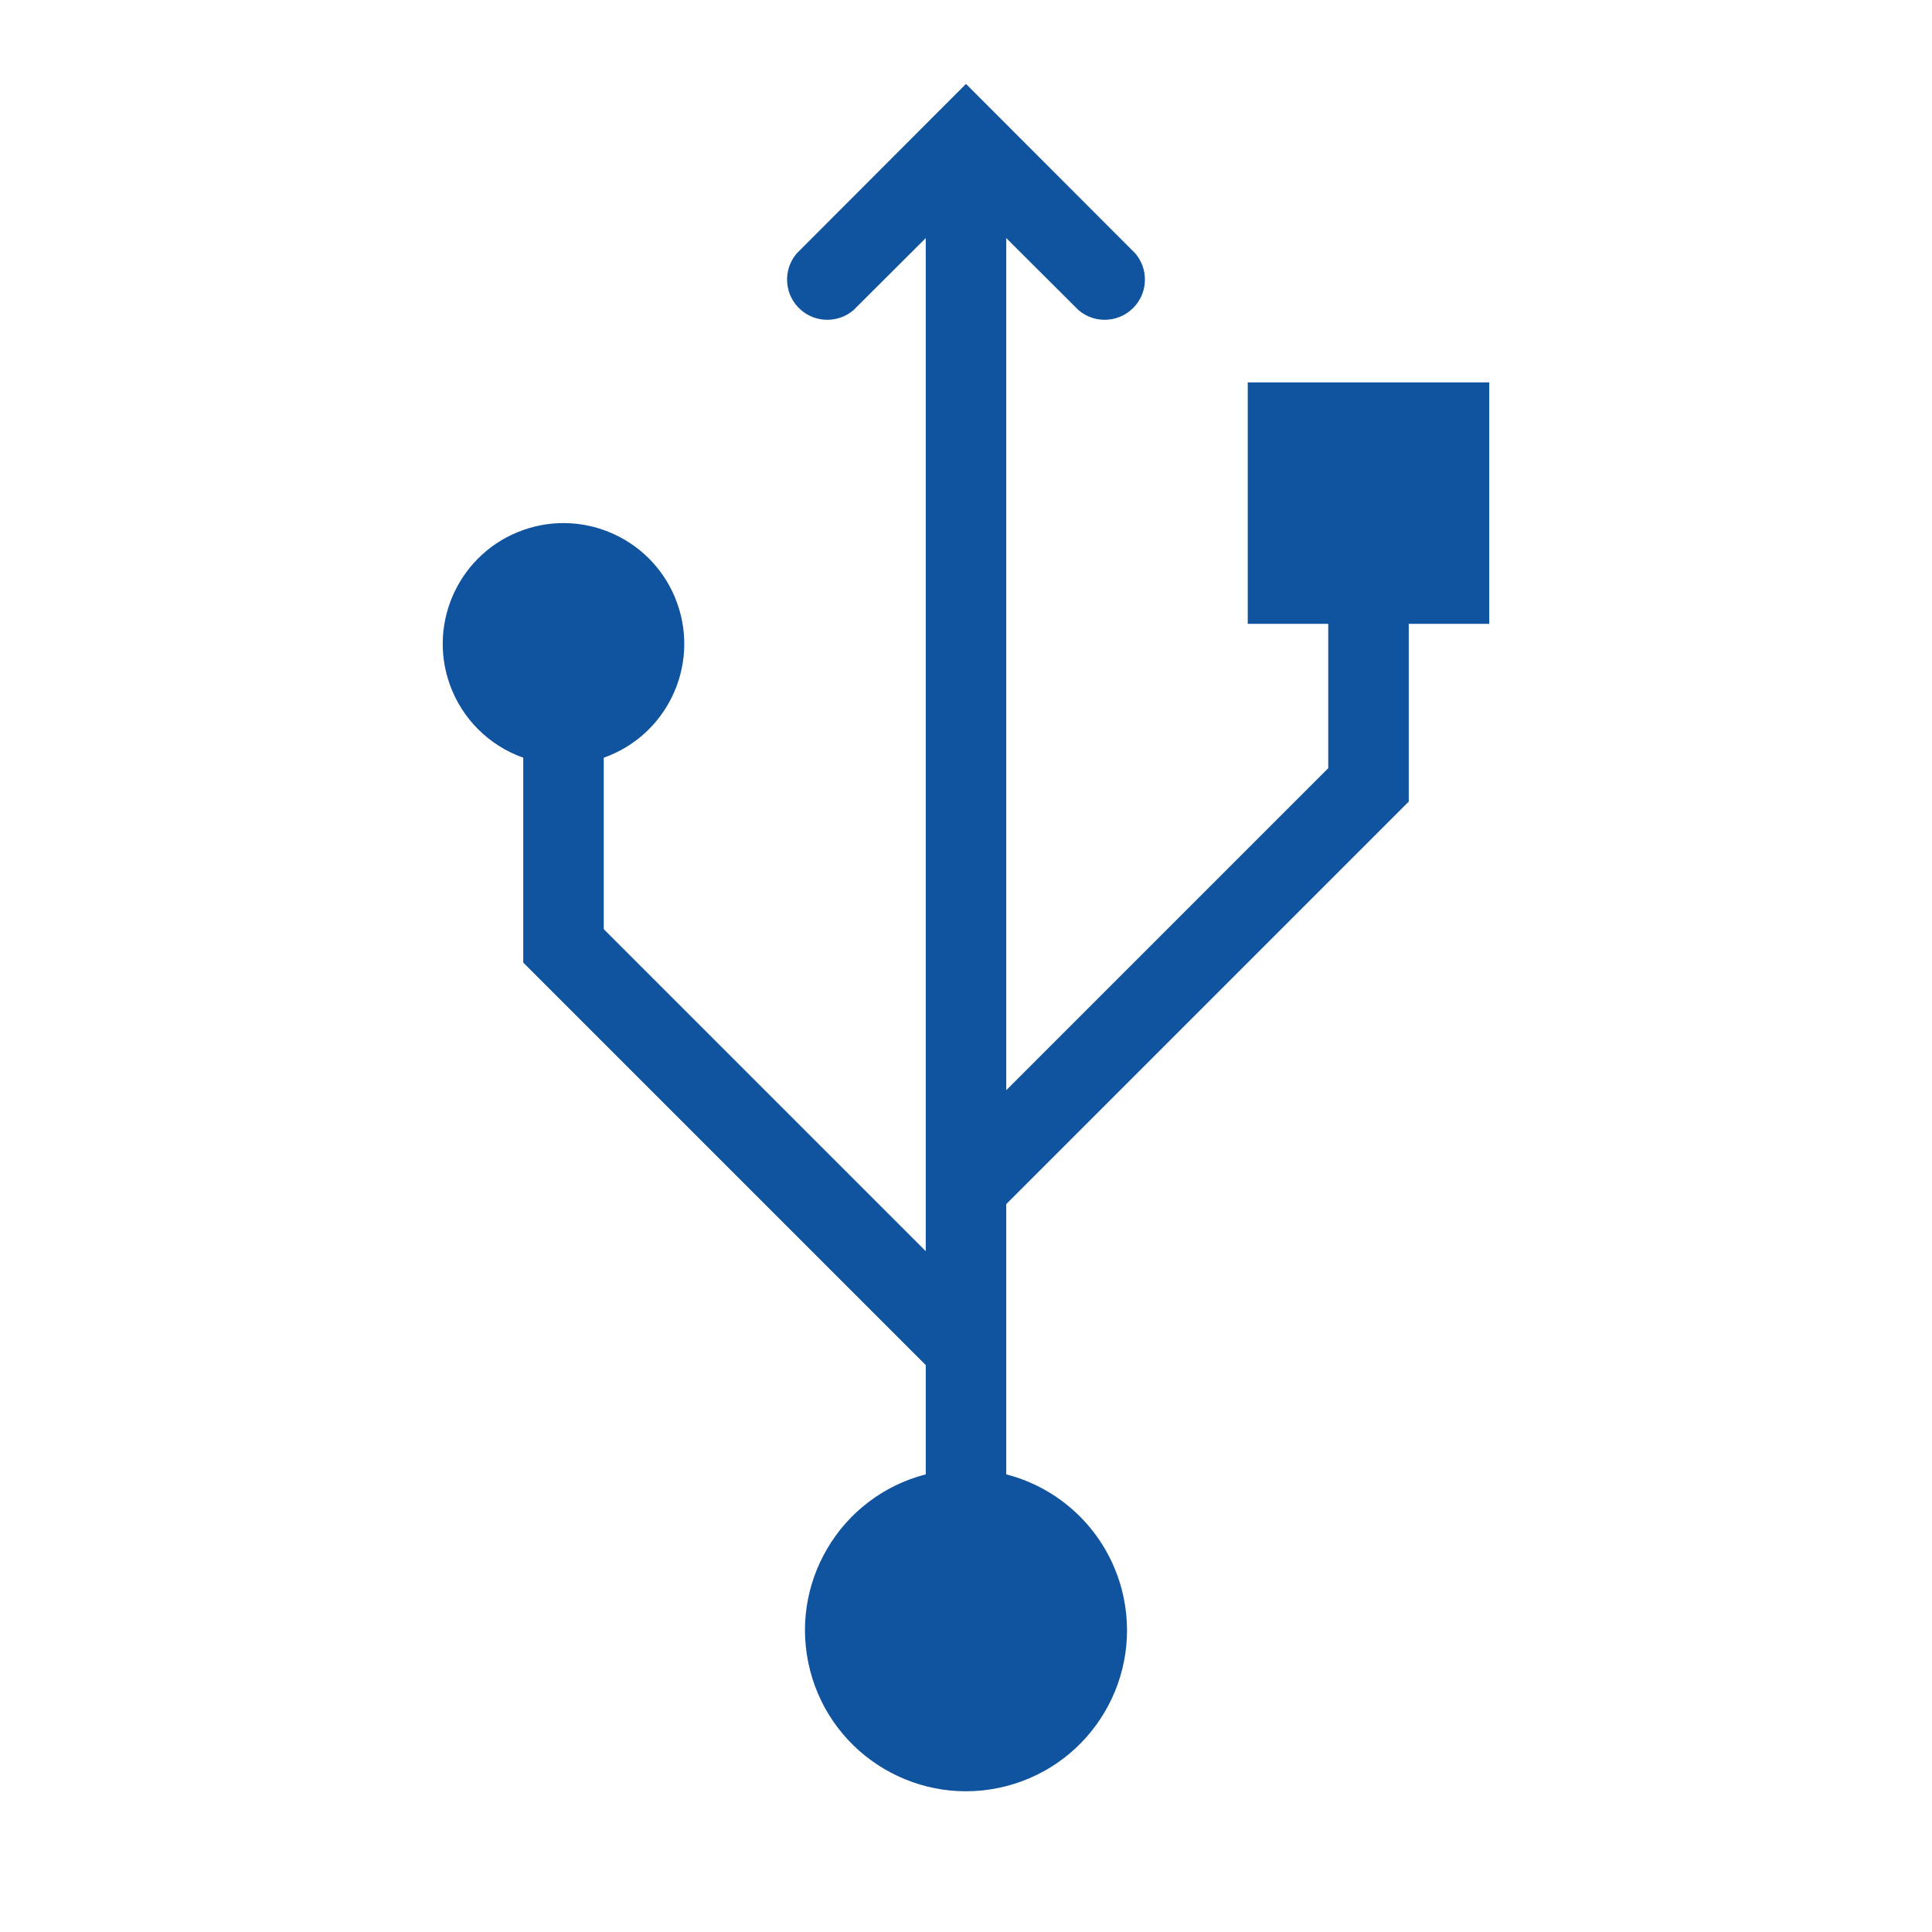
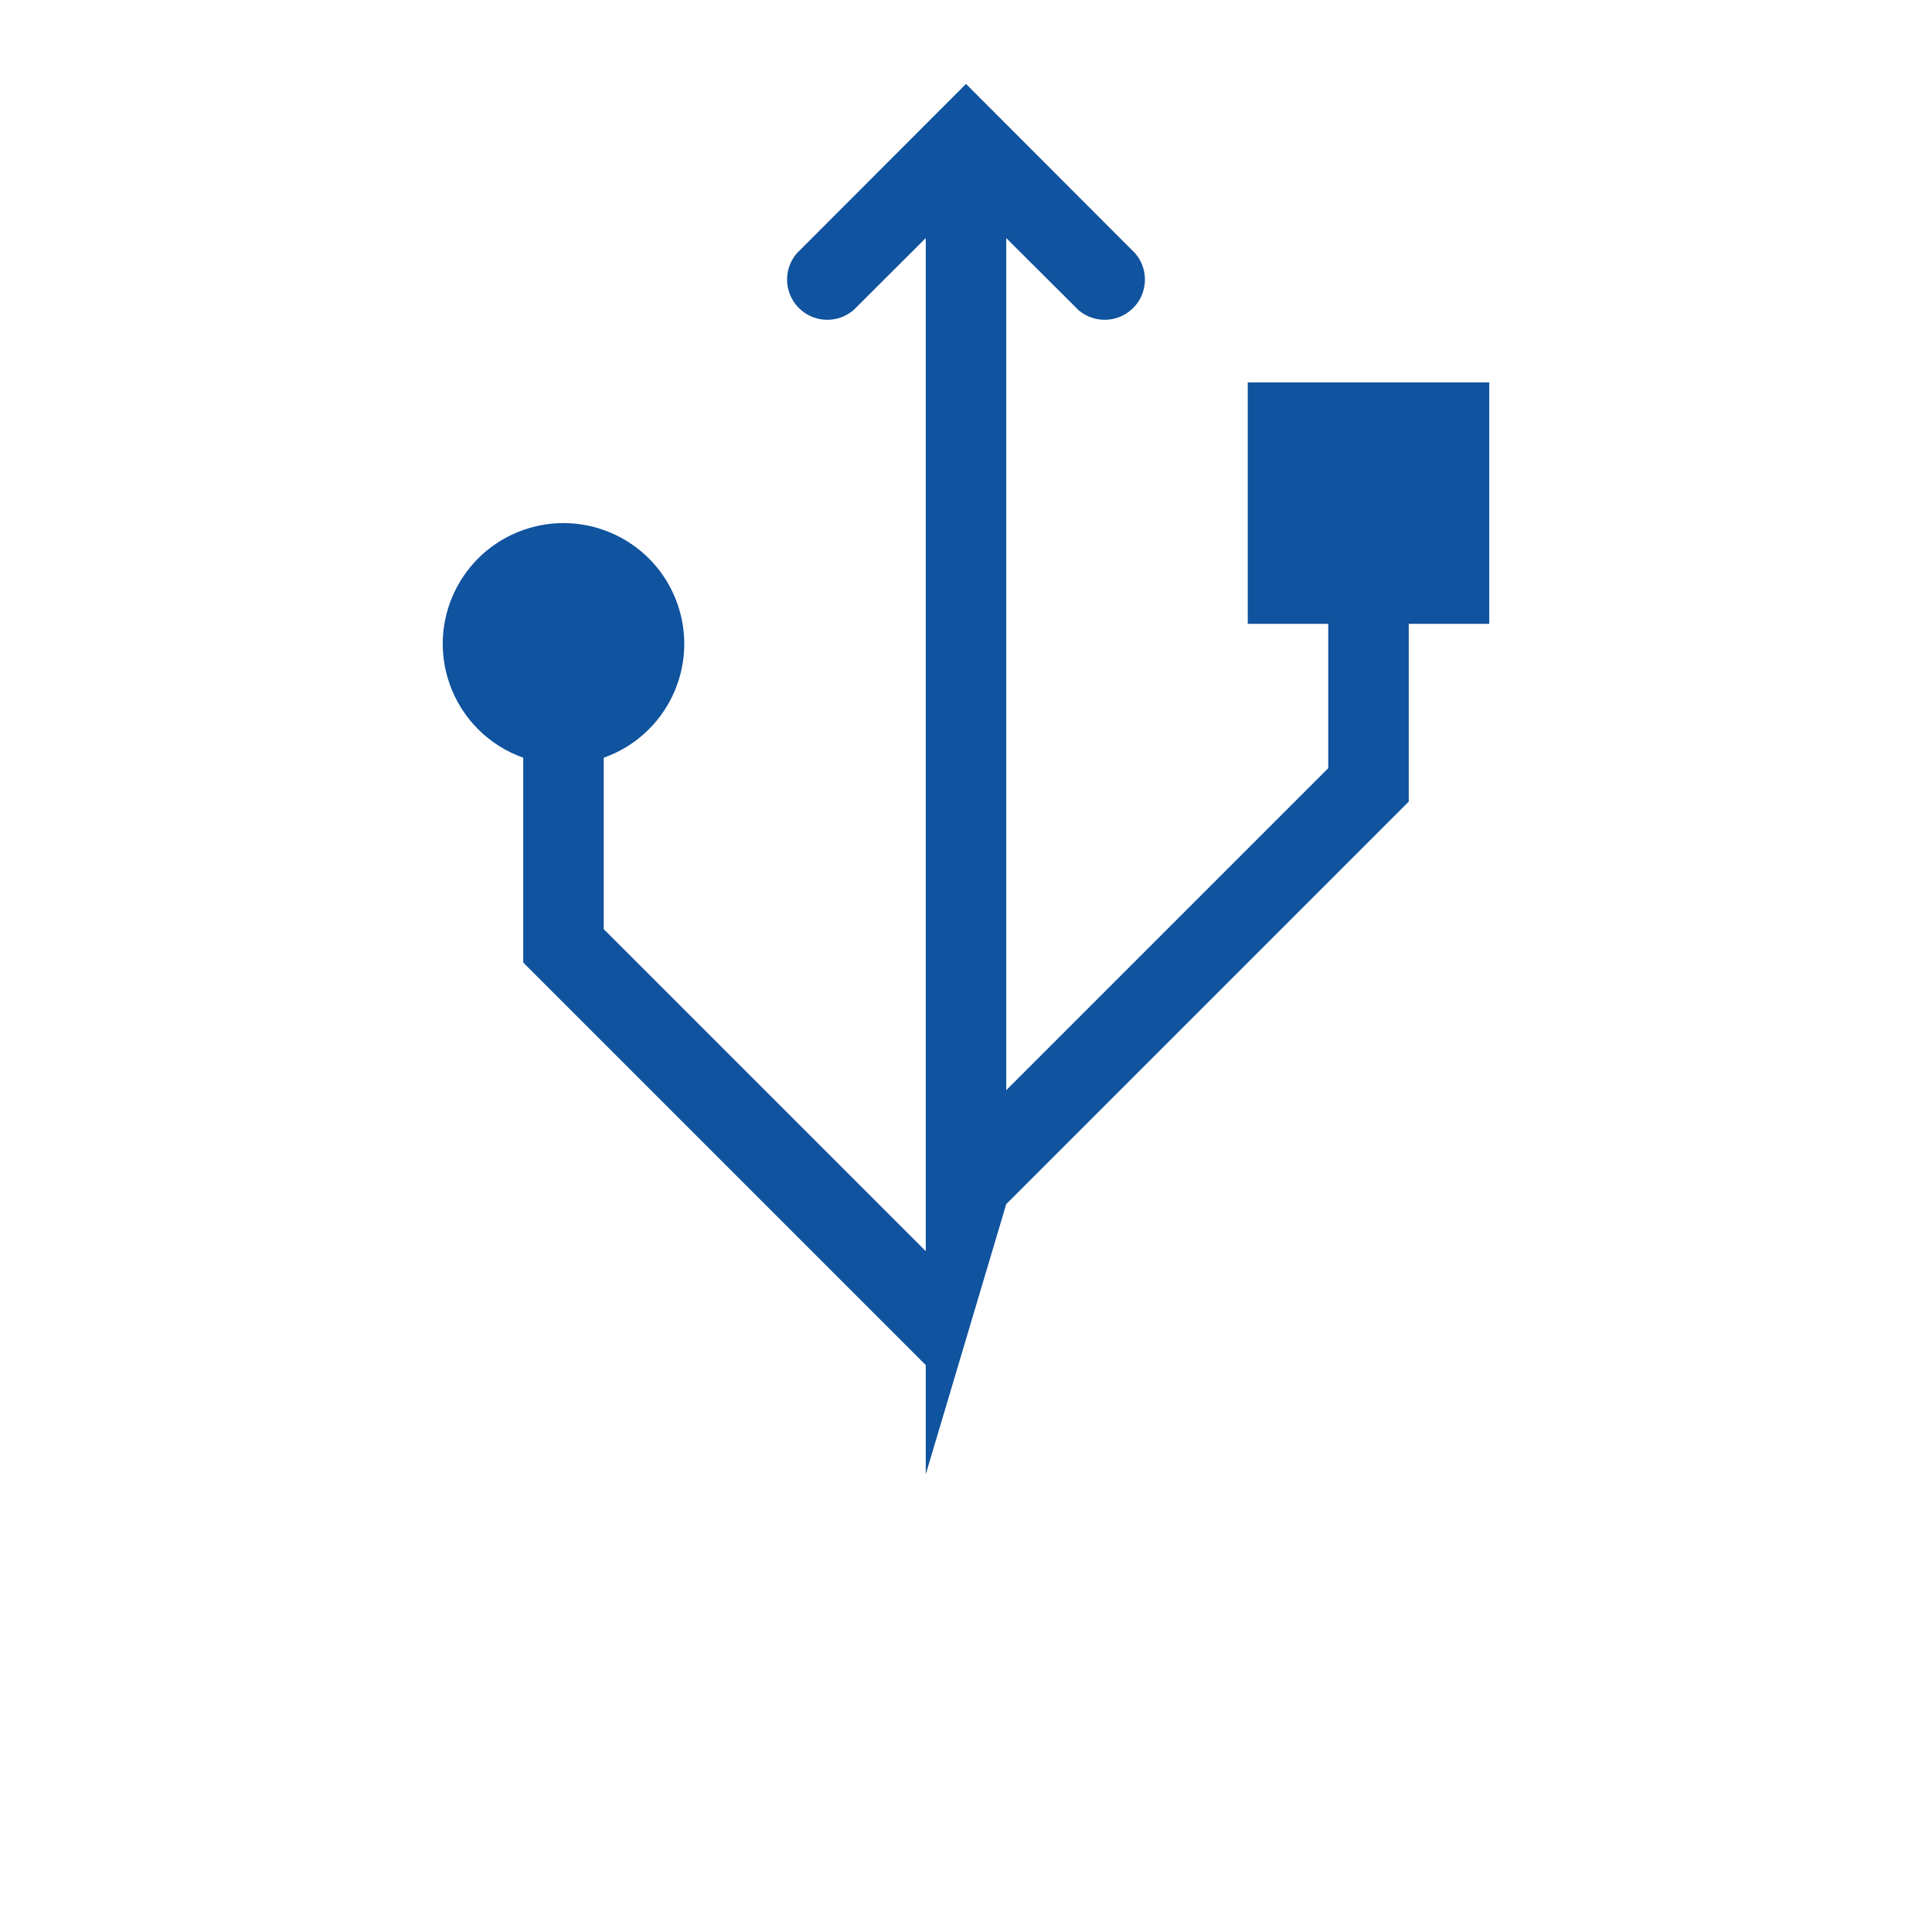
<svg xmlns="http://www.w3.org/2000/svg" viewBox="0 0 96 96" id="Icons_Plug" overflow="hidden">
-   <path d="M74 19 62 19 62 31 66 31 66 38.17 50 54.17 50 11.83 53.59 15.41C54.429 16.128 55.691 16.031 56.41 15.192 57.051 14.443 57.051 13.339 56.41 12.59L48 4.17 39.59 12.59C38.871 13.429 38.969 14.691 39.808 15.41 40.557 16.051 41.661 16.051 42.41 15.41L46 11.83 46 62.17 30 46.17 30 37.65C33.124 36.545 34.761 33.117 33.657 29.993 32.552 26.869 29.124 25.232 26 26.336 22.876 27.441 21.239 30.869 22.343 33.993 22.947 35.702 24.291 37.046 26 37.65L26 47.83 46 67.83 46 73.26C41.722 74.365 39.15 78.728 40.254 83.006 41.359 87.284 45.722 89.856 50 88.752 54.278 87.647 56.85 83.284 55.746 79.006 55.018 76.188 52.818 73.988 50 73.26L50 59.83 70 39.83 70 31 74 31Z" fill="#10539E" />
+   <path d="M74 19 62 19 62 31 66 31 66 38.17 50 54.17 50 11.83 53.59 15.41C54.429 16.128 55.691 16.031 56.41 15.192 57.051 14.443 57.051 13.339 56.41 12.59L48 4.17 39.59 12.59C38.871 13.429 38.969 14.691 39.808 15.41 40.557 16.051 41.661 16.051 42.41 15.41L46 11.83 46 62.17 30 46.17 30 37.65C33.124 36.545 34.761 33.117 33.657 29.993 32.552 26.869 29.124 25.232 26 26.336 22.876 27.441 21.239 30.869 22.343 33.993 22.947 35.702 24.291 37.046 26 37.65L26 47.83 46 67.83 46 73.26L50 59.83 70 39.83 70 31 74 31Z" fill="#10539E" />
</svg>